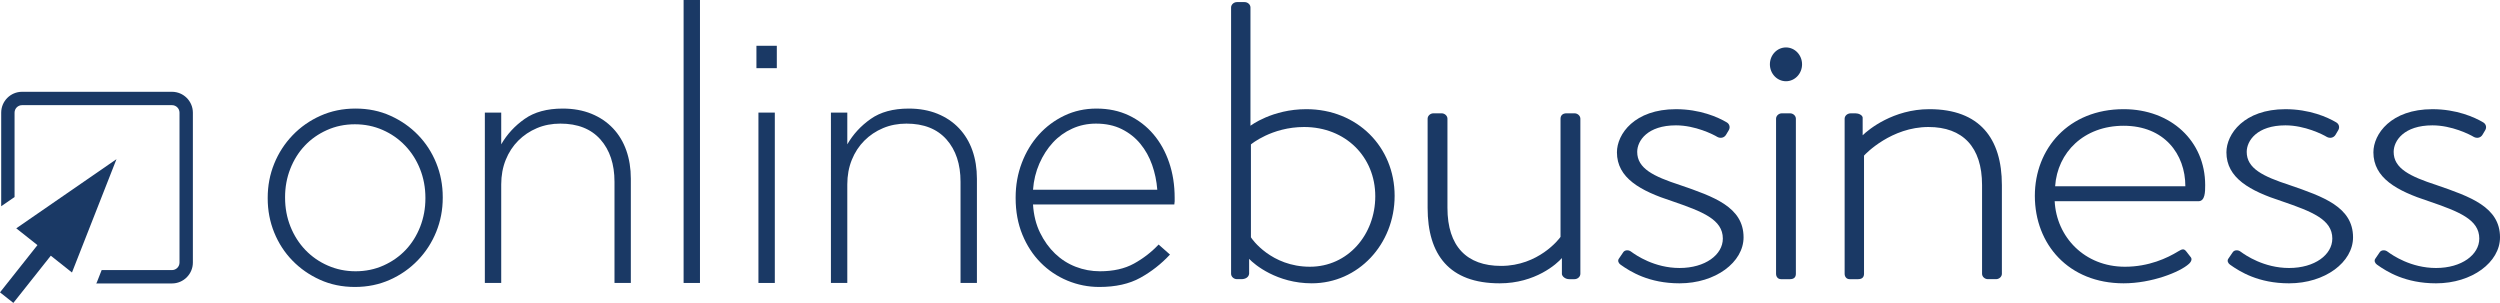
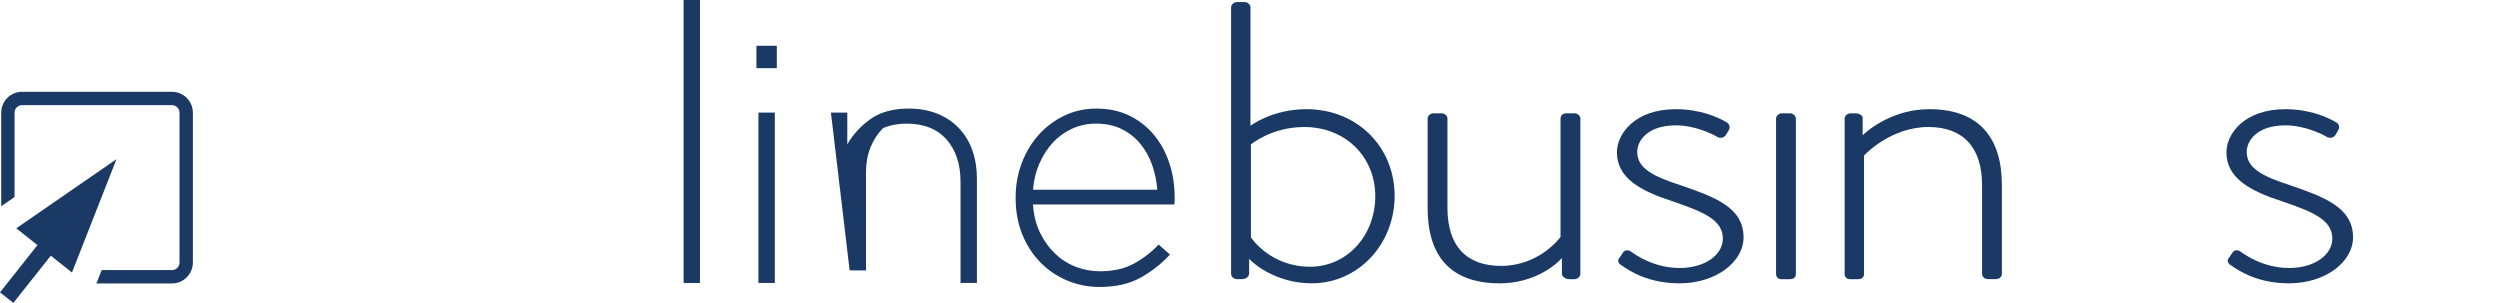
<svg xmlns="http://www.w3.org/2000/svg" version="1.1" id="Layer_1" x="0px" y="0px" width="425.197px" height="51.535px" viewBox="0 0 425.197 51.535" enable-background="new 0 0 425.197 51.535" xml:space="preserve">
  <g>
    <g>
-       <path fill="#1A3965" d="M60.359,48.806c-2.158,0-4.138-0.408-5.936-1.223c-1.8-0.812-3.362-1.901-4.688-3.267    c-1.328-1.362-2.359-2.953-3.098-4.769c-0.737-1.82-1.106-3.754-1.106-5.797v-0.114c0-2.046,0.369-3.978,1.106-5.796    c0.738-1.818,1.779-3.427,3.126-4.83c1.343-1.401,2.925-2.509,4.743-3.322c1.817-0.815,3.807-1.224,5.966-1.224    c2.158,0,4.138,0.409,5.936,1.224c1.8,0.813,3.363,1.901,4.688,3.266c1.325,1.364,2.36,2.955,3.097,4.772    c0.738,1.815,1.109,3.751,1.109,5.794v0.115c0,2.045-0.371,3.978-1.109,5.796c-0.736,1.817-1.78,3.429-3.125,4.828    s-2.925,2.509-4.744,3.321C64.506,48.395,62.521,48.806,60.359,48.806z M60.475,46.137c1.713,0,3.302-0.331,4.768-0.991    c1.465-0.659,2.719-1.545,3.769-2.656c1.046-1.111,1.863-2.423,2.454-3.93c0.588-1.512,0.886-3.112,0.886-4.811v-0.111    c0-1.734-0.307-3.366-0.914-4.895c-0.609-1.527-1.457-2.855-2.543-3.985c-1.085-1.133-2.358-2.02-3.825-2.66    c-1.465-0.641-3.034-0.961-4.709-0.961c-1.711,0-3.301,0.33-4.766,0.991c-1.467,0.659-2.724,1.544-3.769,2.659    c-1.047,1.113-1.866,2.422-2.456,3.93c-0.589,1.507-0.884,3.109-0.884,4.808v0.112c0,1.734,0.304,3.363,0.912,4.892    c0.61,1.527,1.459,2.856,2.542,3.988c1.084,1.13,2.36,2.017,3.826,2.655C57.23,45.815,58.801,46.137,60.475,46.137z" />
-       <path fill="#1A3965" d="M82.462,19.149h2.785v5.398c0.983-1.705,2.311-3.145,3.978-4.318c1.664-1.173,3.823-1.763,6.477-1.763    c1.817,0,3.446,0.296,4.887,0.882c1.438,0.587,2.659,1.41,3.664,2.472c1.002,1.061,1.76,2.319,2.272,3.777    c0.513,1.459,0.766,3.061,0.766,4.8v17.728h-2.779V30.91c0-2.99-0.799-5.389-2.389-7.188c-1.593-1.795-3.865-2.698-6.819-2.698    c-1.44,0-2.766,0.255-3.977,0.767c-1.214,0.511-2.272,1.222-3.184,2.134c-0.907,0.907-1.618,1.995-2.13,3.265    c-0.511,1.271-0.766,2.661-0.766,4.175v16.762h-2.785V19.149z" />
      <path fill="#1A3965" d="M116.266,0h2.784v48.125h-2.784V0z" />
      <path fill="#1A3965" d="M128.653,7.786h3.466v3.809h-3.466V7.786z M128.994,19.149h2.785v28.976h-2.785V19.149z" />
-       <path fill="#1A3965" d="M141.323,19.149h2.785v5.398c0.982-1.705,2.308-3.145,3.977-4.318c1.666-1.173,3.823-1.763,6.476-1.763    c1.816,0,3.446,0.296,4.888,0.882c1.438,0.587,2.66,1.41,3.665,2.472c1,1.061,1.761,2.319,2.272,3.777    c0.511,1.459,0.767,3.061,0.767,4.8v17.728h-2.787V30.91c0-2.99-0.793-5.389-2.384-7.188c-1.591-1.795-3.865-2.698-6.818-2.698    c-1.439,0-2.763,0.255-3.976,0.767c-1.214,0.511-2.272,1.222-3.183,2.134c-0.908,0.907-1.619,1.995-2.131,3.265    c-0.511,1.271-0.767,2.661-0.767,4.175v16.762h-2.785L141.323,19.149L141.323,19.149z" />
+       <path fill="#1A3965" d="M141.323,19.149h2.785v5.398c0.982-1.705,2.308-3.145,3.977-4.318c1.666-1.173,3.823-1.763,6.476-1.763    c1.816,0,3.446,0.296,4.888,0.882c1.438,0.587,2.66,1.41,3.665,2.472c1,1.061,1.761,2.319,2.272,3.777    c0.511,1.459,0.767,3.061,0.767,4.8v17.728h-2.787V30.91c0-2.99-0.793-5.389-2.384-7.188c-1.591-1.795-3.865-2.698-6.818-2.698    c-1.439,0-2.763,0.255-3.976,0.767c-0.908,0.907-1.619,1.995-2.131,3.265    c-0.511,1.271-0.767,2.661-0.767,4.175v16.762h-2.785L141.323,19.149L141.323,19.149z" />
      <path fill="#1A3965" d="M186.978,48.806c-1.898,0-3.712-0.361-5.438-1.08c-1.729-0.721-3.25-1.74-4.557-3.066    c-1.312-1.322-2.345-2.916-3.106-4.771c-0.757-1.854-1.138-3.922-1.138-6.193V33.58c0-2.082,0.351-4.043,1.052-5.882    c0.7-1.834,1.667-3.436,2.897-4.8c1.23-1.362,2.681-2.443,4.348-3.238c1.667-0.795,3.483-1.194,5.453-1.194    c2.046,0,3.884,0.39,5.512,1.166c1.627,0.776,3.021,1.847,4.176,3.21c1.157,1.363,2.046,2.964,2.669,4.803    c0.626,1.836,0.938,3.834,0.938,5.992c0,0.265,0,0.465,0,0.596c0,0.134-0.02,0.312-0.058,0.54h-24.034    c0.115,1.811,0.514,3.413,1.198,4.807c0.681,1.395,1.537,2.582,2.562,3.562c1.025,0.979,2.194,1.724,3.503,2.231    c1.312,0.508,2.688,0.765,4.13,0.765c2.278,0,4.206-0.437,5.782-1.308c1.579-0.871,2.973-1.949,4.188-3.238l1.932,1.705    c-1.477,1.589-3.157,2.906-5.037,3.947C192.074,48.285,189.75,48.806,186.978,48.806z M196.831,32.274    c-0.114-1.478-0.408-2.888-0.882-4.233c-0.474-1.345-1.141-2.537-1.995-3.579c-0.854-1.041-1.911-1.876-3.164-2.5    c-1.251-0.625-2.713-0.938-4.385-0.938c-1.442,0-2.79,0.284-4.042,0.853c-1.253,0.567-2.347,1.355-3.276,2.358    c-0.932,1.003-1.698,2.197-2.31,3.579c-0.606,1.385-0.966,2.869-1.082,4.461L196.831,32.274L196.831,32.274z" />
    </g>
    <polygon fill="#1A3965" points="2.765,38.833 6.37,41.687 0,49.724 2.271,51.52 8.639,43.488 12.242,46.347 19.811,27.072  " />
    <path fill="#1A3965" d="M222.177,18.568c-5.822,0-9.499,2.821-9.499,2.821V1.273c0-0.494-0.462-0.917-0.997-0.917h-1.301   c-0.537,0-0.999,0.422-0.999,0.917v45.29c0,0.495,0.462,0.916,0.999,0.916h0.765c0.611,0,1.227-0.28,1.305-0.916v-2.539   c0.918,0.988,4.75,4.161,10.65,4.161c7.894,0,14.097-6.628,14.097-14.88C237.196,24.987,230.839,18.568,222.177,18.568z    M222.792,45.365c-6.587,0-9.883-4.724-10.036-5.006V24.562c0,0,3.523-2.961,9.04-2.961c7.052,0,12.109,5.077,12.109,11.777   C233.905,39.936,229.23,45.365,222.792,45.365z" />
    <path fill="#1A3965" d="M267.788,19.272h-1.377c-0.614,0-0.998,0.354-0.998,0.918v20.099c-0.227,0.354-3.754,4.935-10.115,4.935   c-5.821,0-9.117-3.312-9.117-9.871V20.19c0-0.494-0.463-0.918-0.997-0.918h-1.381c-0.536,0-0.995,0.424-0.995,0.918v15.162   c0,7.97,3.68,12.834,12.262,12.834c6.055,0,9.734-3.313,10.576-4.301v2.749c0.076,0.425,0.611,0.846,1.227,0.846h0.917   c0.536,0,0.998-0.421,0.998-0.916V20.19C268.786,19.696,268.324,19.272,267.788,19.272z" />
    <path fill="#1A3965" d="M285.733,31.473c-4.521-1.479-7.279-2.82-7.279-5.641c0-1.904,1.763-4.513,6.59-4.513   c3.292,0,6.361,1.551,7.051,1.975c0.535,0.282,1.149,0.14,1.455-0.354l0.465-0.774c0.303-0.494,0.148-1.058-0.31-1.34   c-1.533-0.916-4.598-2.256-8.661-2.256c-7.051,0-10.038,4.231-10.038,7.334c0,4.372,3.984,6.559,9.426,8.322   c5.132,1.763,8.586,3.104,8.586,6.348c0,2.75-2.989,5.006-7.359,5.006c-4.292,0-7.432-2.186-8.198-2.75   c-0.538-0.423-1.149-0.283-1.38,0.07l-0.767,1.127c-0.23,0.354,0,0.778,0.309,0.988c1.686,1.197,4.823,3.173,10.036,3.173   c6.13,0,10.884-3.597,10.884-7.826C296.541,35.21,291.481,33.449,285.733,31.473z" />
    <path fill="#1A3965" d="M304.446,19.272h-1.381c-0.536,0-0.995,0.424-0.995,0.918v26.374c0,0.495,0.306,0.916,0.844,0.916h1.532   c0.688,0,0.995-0.354,0.995-0.916V20.19C305.441,19.696,304.981,19.272,304.446,19.272z" />
    <path fill="#1A3965" d="M328.14,18.568c-6.129,0-10.346,3.455-11.341,4.443v-3.033c-0.074-0.424-0.688-0.706-1.227-0.706h-0.766   c-0.614,0-1.073,0.424-1.073,0.918v26.374c0,0.495,0.309,0.916,0.845,0.916h1.453c0.69,0,0.999-0.354,0.999-0.916V26.466   c0.303-0.353,4.673-4.865,10.958-4.865c5.823,0,9.118,3.386,9.118,9.872v15.091c0,0.495,0.458,0.916,0.997,0.916h1.379   c0.536,0,0.996-0.421,0.996-0.916V31.473C340.479,23.575,336.723,18.568,328.14,18.568z" />
-     <path fill="#1A3965" d="M361.182,18.568c-9.349,0-15.098,6.7-15.098,14.738c0,8.252,5.749,14.88,15.098,14.88   c4.752,0,9.581-1.903,11.113-3.313c0.459-0.424,0.535-0.848,0.309-1.127l-0.77-0.988c-0.385-0.492-0.688-0.424-1.378,0   c-1.839,1.129-4.98,2.609-9.048,2.609c-6.892,0-11.645-5.076-11.951-11.143h24.446c1.15,0,1.15-1.622,1.15-2.751   C375.055,23.998,369.231,18.568,361.182,18.568z M349.534,31.685c0.387-5.783,4.906-10.296,11.647-10.296   c6.898,0,10.502,4.795,10.502,10.296H349.534z" />
    <path fill="#1A3965" d="M389.397,31.473c-4.521-1.479-7.278-2.82-7.278-5.641c0-1.904,1.76-4.513,6.589-4.513   c3.295,0,6.36,1.551,7.049,1.975c0.54,0.282,1.148,0.14,1.457-0.354l0.459-0.774c0.306-0.494,0.153-1.058-0.308-1.34   c-1.533-0.916-4.598-2.256-8.657-2.256c-7.05,0-10.041,4.231-10.041,7.334c0,4.372,3.985,6.559,9.426,8.322   c5.138,1.763,8.585,3.104,8.585,6.348c0,2.75-2.989,5.006-7.356,5.006c-4.292,0-7.434-2.186-8.2-2.75   c-0.537-0.423-1.147-0.283-1.378,0.07l-0.77,1.127c-0.229,0.354,0,0.778,0.309,0.988c1.688,1.197,4.828,3.173,10.039,3.173   c6.13,0,10.881-3.597,10.881-7.826C400.201,35.21,395.143,33.449,389.397,31.473z" />
-     <path fill="#1A3965" d="M414.394,31.473c-4.523-1.479-7.283-2.82-7.283-5.641c0-1.904,1.767-4.513,6.594-4.513   c3.294,0,6.354,1.551,7.051,1.975c0.533,0.282,1.147,0.14,1.451-0.354l0.463-0.774c0.306-0.494,0.151-1.058-0.307-1.34   c-1.53-0.916-4.599-2.256-8.658-2.256c-7.051,0-10.04,4.231-10.04,7.334c0,4.372,3.983,6.559,9.425,8.322   c5.135,1.763,8.584,3.104,8.584,6.348c0,2.75-2.989,5.006-7.357,5.006c-4.29,0-7.432-2.186-8.198-2.75   c-0.537-0.423-1.148-0.283-1.38,0.07l-0.767,1.127c-0.23,0.354,0,0.778,0.309,0.988c1.686,1.197,4.825,3.173,10.036,3.173   c6.131,0,10.883-3.597,10.883-7.826C425.197,35.21,420.137,33.449,414.394,31.473z" />
-     <path fill="#1A3965" d="M303.759,8.068c-1.514,0-2.737,1.287-2.737,2.872c0,1.586,1.225,2.877,2.737,2.877   c1.508,0,2.734-1.291,2.734-2.877C306.493,9.355,305.266,8.068,303.759,8.068z" />
    <path fill="#1A3965" d="M29.25,15.612H3.754c-1.958,0-3.55,1.592-3.55,3.551v15.913l2.272-1.566V19.163   c0-0.706,0.572-1.279,1.277-1.279H29.25c0.706,0,1.28,0.573,1.28,1.279v25.493c0,0.705-0.574,1.279-1.28,1.279H17.288l-0.812,2.072   c-0.028,0.072-0.076,0.131-0.108,0.201H29.25c1.958,0,3.554-1.596,3.554-3.554V19.163C32.803,17.204,31.208,15.612,29.25,15.612z" />
  </g>
</svg>